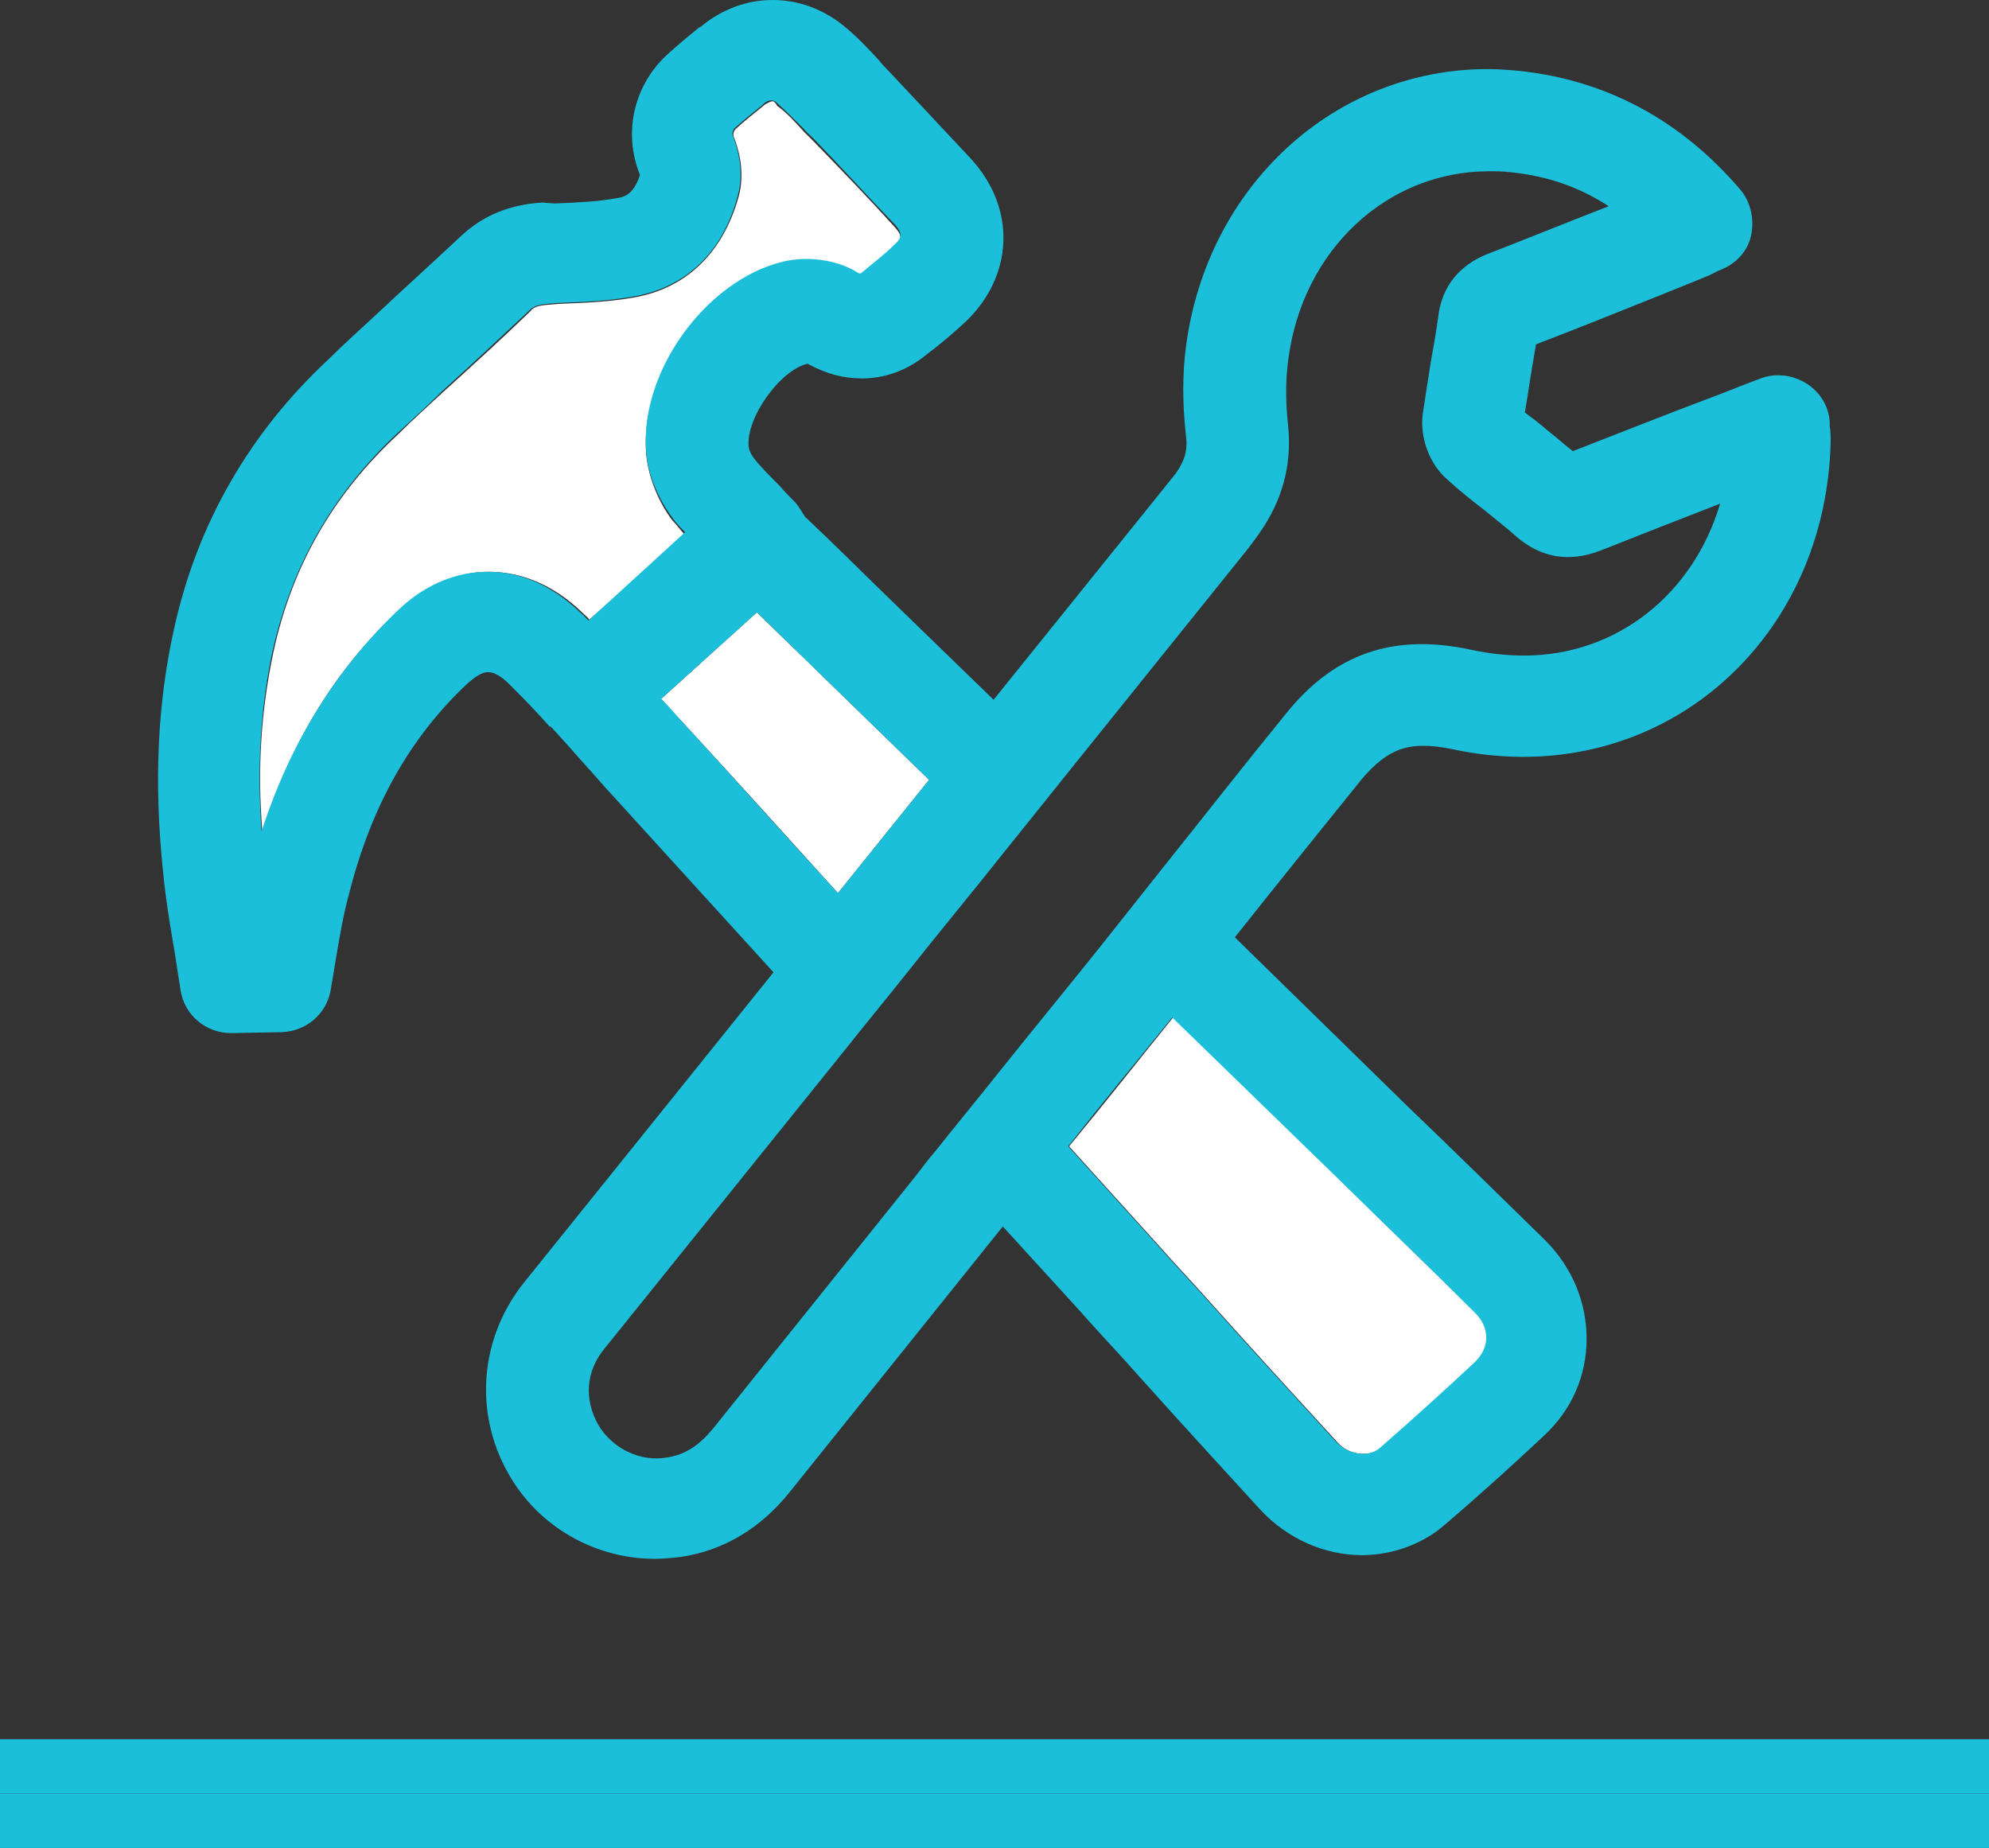
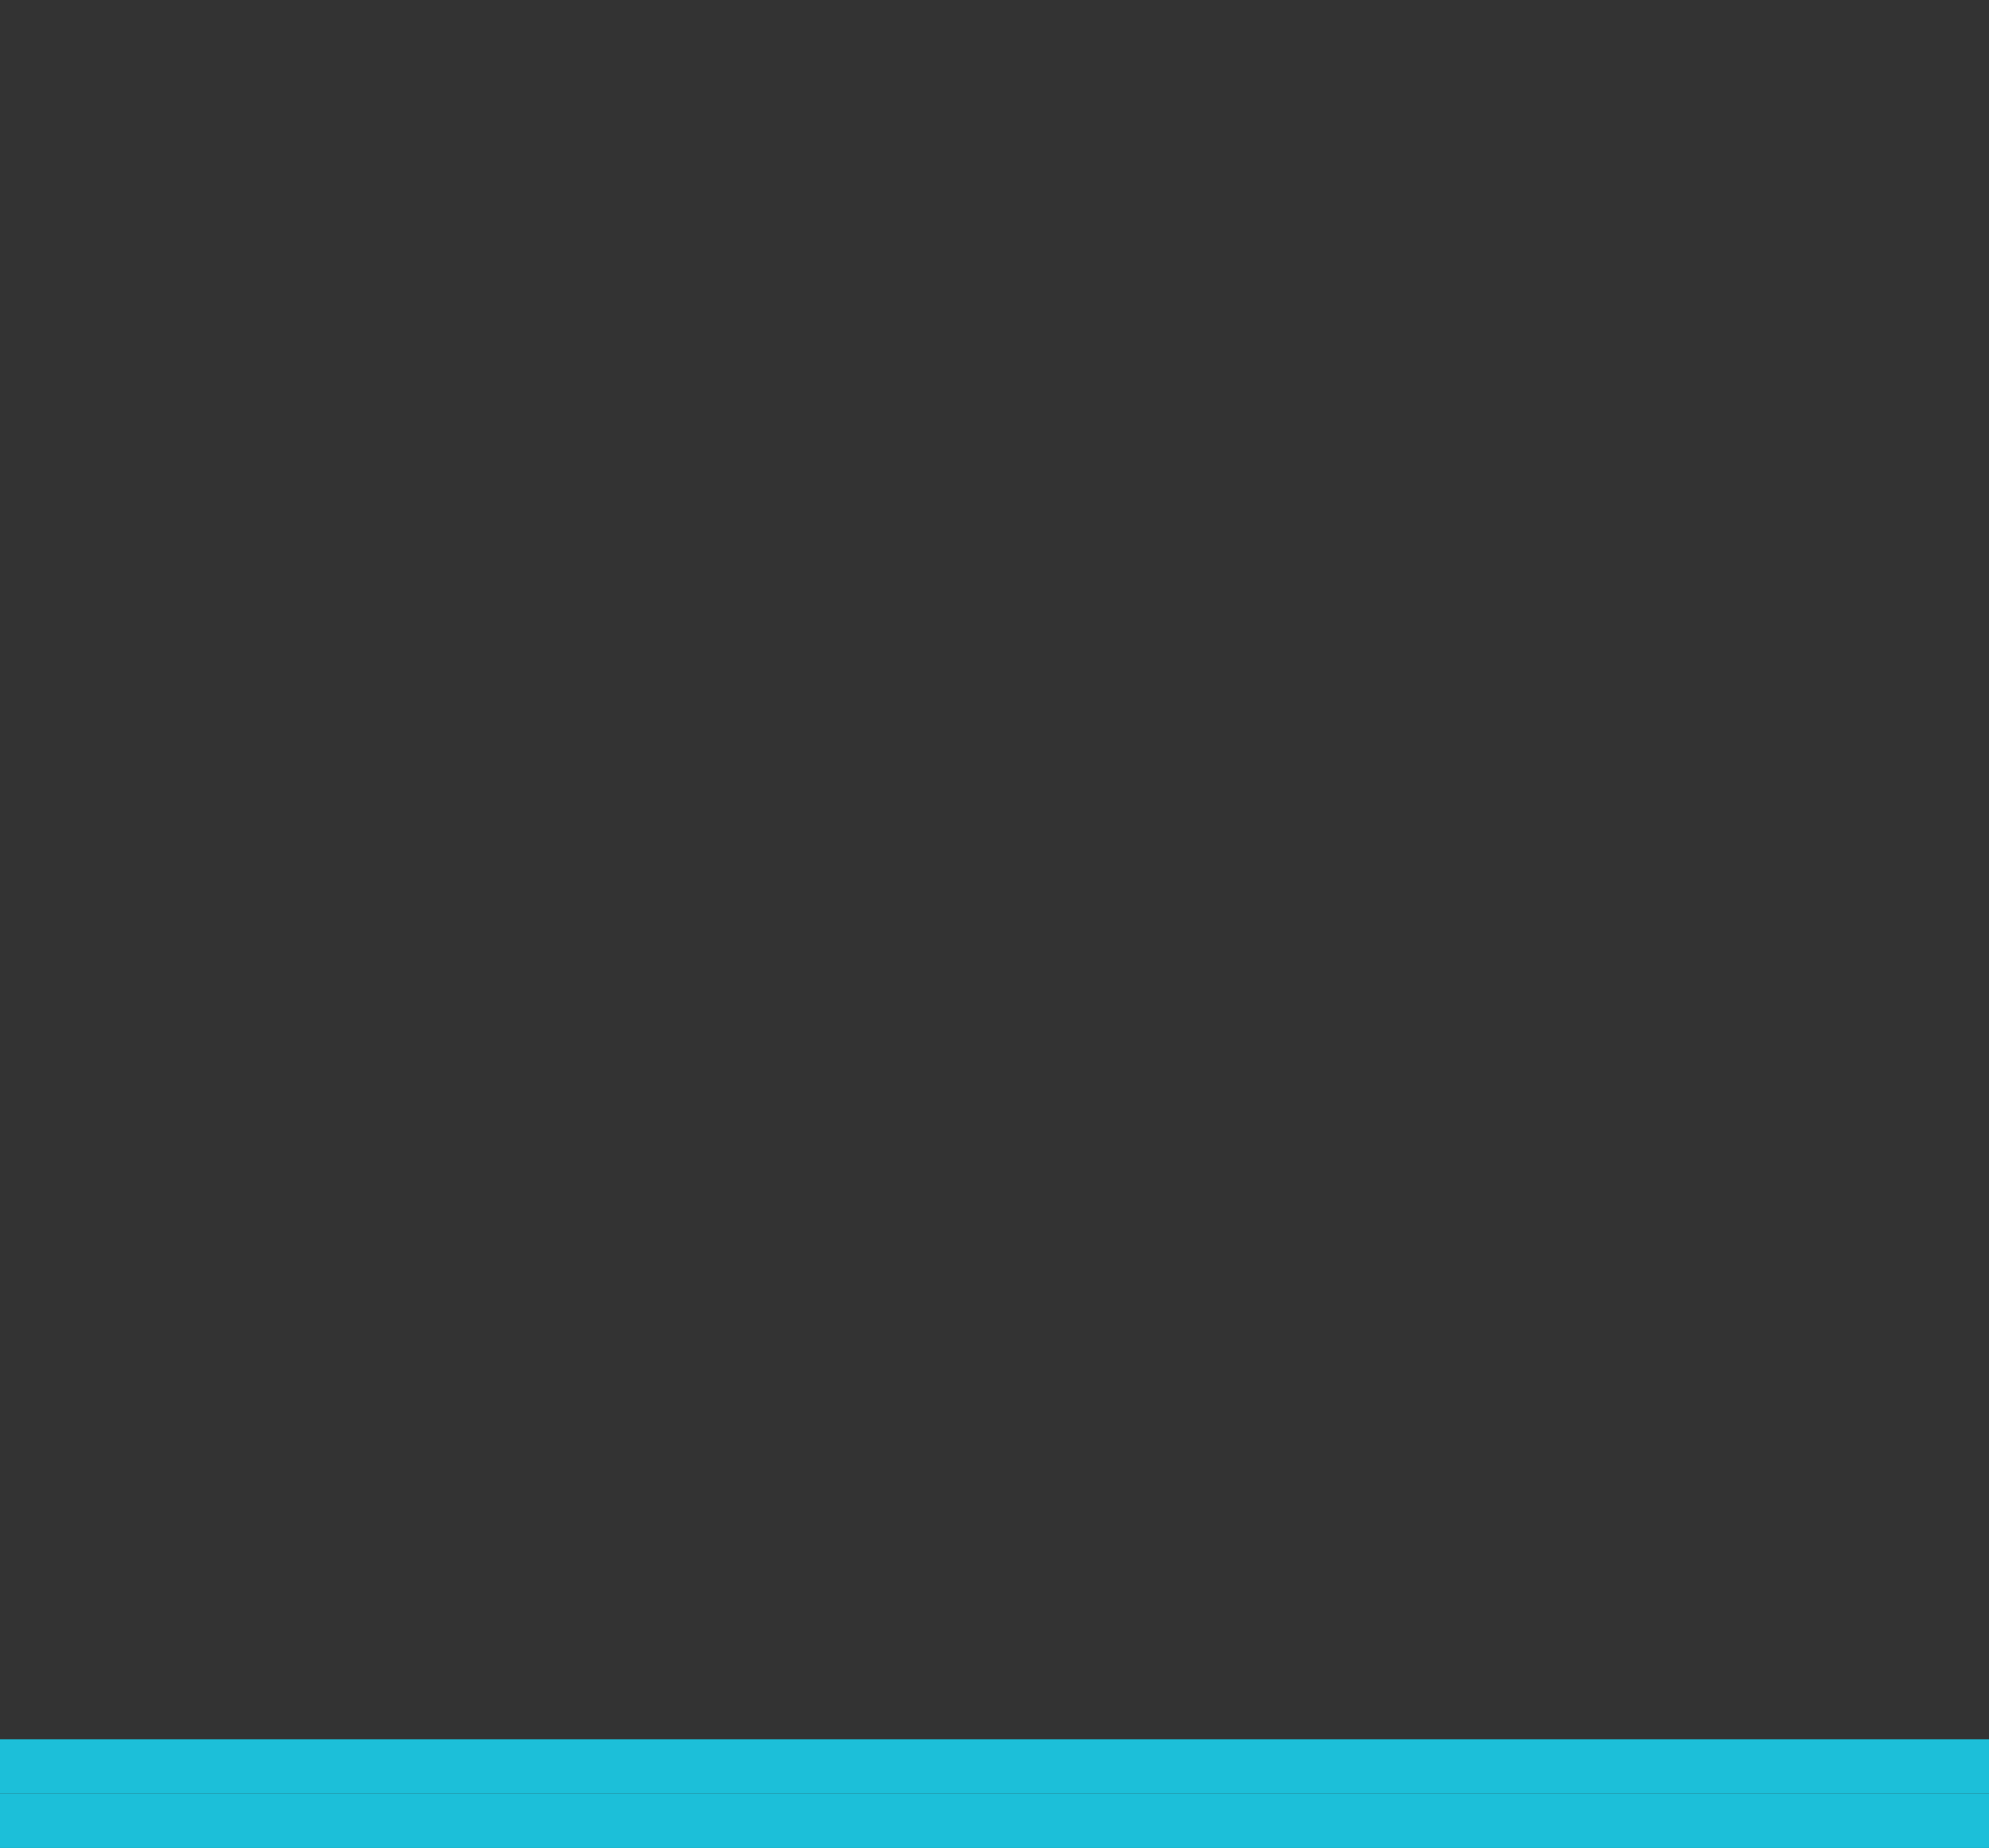
<svg xmlns="http://www.w3.org/2000/svg" version="1.1" id="Layer_1" x="0px" y="0px" viewBox="0 0 216 200.7" style="enable-background:new 0 0 216 200.7;" xml:space="preserve">
  <rect x="0" y="0" width="216" height="200.7" fill="#333333" stroke="none" />
  <style type="text/css">
	.st0{fill:#FFFFFF;}
	.st1{fill:#1CBFD9;}
</style>
  <g>
-     <path class="st0" d="M125.5,134.9c2.2,2.5,4.5,4.9,6.7,7.4c4.3,4.8,8.6,9.5,13,14.3c0.8,0.9,1.8,1.3,2.9,1.3c0.5,0,1.2-0.1,1.8-0.6   c4.1-3.5,7.4-6.5,10.4-9.4c0.8-0.7,1.2-1.6,1.2-2.6s-0.4-1.9-1.2-2.7c-5-4.9-10-9.7-14.9-14.6l-18-17.5c-3.8,4.7-7.5,9.4-11.3,14   L125.5,134.9z" />
-     <path class="st0" d="M89.8,73.9c-2.5-2.5-5.1-4.9-7.6-7.4l-10.4,9.4c0.7,0.8,1.4,1.6,2.2,2.4c5.7,6.2,11.4,12.5,17,18.7   c3.3-4.1,6.6-8.2,9.9-12.3L89.8,73.9z" />
-     <path class="st0" d="M43.3,66.3c2.9-2.7,6.3-4.2,9.8-4.2c3.6,0,7.1,1.5,10.1,4.4c0.3,0.3,0.6,0.5,0.8,0.8l10.4-9.2   c-0.5-0.5-0.9-1.1-1.4-1.6c-1.5-2-2.5-4.5-2.8-6.9c-0.9-8.7,6.3-18.9,14.9-20.9c2.5-0.6,5.6-0.2,7.7,1c0.3,0.2,0.5,0.2,0.6,0.3   c0.1,0,0.1-0.1,0.2-0.1c1.3-1,2.5-2,3.5-3c0.9-0.8,0.9-1.3,0.1-2.2c-2.8-3.1-5.7-6.1-8.9-9.4c-0.3-0.3-0.7-0.7-1-1   c-1-1.1-1.9-2.1-2.9-2.8C84.2,11.1,84,11,83.9,11c-0.2,0-0.6,0.2-0.9,0.4l-0.1,0.1c-1,0.8-2,1.6-3,2.5c-0.3,0.3-0.3,0.7-0.2,0.9   c0.4,1,1.3,3.7,0.5,6.5c-1.7,6.1-5.7,9.9-11.3,10.9c-2.8,0.5-5.6,0.6-8.2,0.7l-1.2,0.1c-1.2,0.1-1.6,0.3-1.9,0.7   c-3.1,3-6.3,5.9-9.5,8.8c-1.6,1.5-3.3,3-4.9,4.6c-7,6.5-11.5,14.3-13.5,23.6c-1.3,6.1-1.8,12.5-1.2,19.6   C31.5,80.7,36.5,72.6,43.3,66.3z" />
    <rect y="194.8" class="st1" width="216" height="5.9" />
    <rect y="188.9" class="st1" width="216" height="5.9" />
-     <path class="st1" d="M154.6,81c0.8,0,1.8,0.1,2.8,0.3c2.7,0.6,5.4,0.9,8,0.9l0,0c18.5,0,32.9-14.7,33.4-34.1c0-0.7,0-1.3-0.1-1.8   c0-0.2,0-0.3,0-0.5c-0.1-1.7-1.1-3.3-2.6-4.2s-3.3-1.1-4.9-0.5c-1.9,0.7-3.8,1.5-5.7,2.2c-4.8,1.8-9.8,3.8-14.7,5.7   c-1-0.8-1.9-1.6-2.8-2.3c-0.8-0.7-1.6-1.3-2.4-1.9c0.2-1.2,0.4-2.5,0.6-3.8c0.2-1.2,0.4-2.4,0.6-3.6c4.7-1.8,9.4-3.7,13.9-5.5   l4.2-1.7c0.5-0.2,1-0.4,1.5-0.7l0.7-0.3c1.6-0.7,2.8-2.1,3.1-3.8s-0.1-3.5-1.2-4.8c-6.5-7.6-14.6-11.9-24-12.9   c-1.1-0.1-2.3-0.2-3.4-0.2c-16.7,0-30.5,12.7-32.8,30.1c-0.4,3-0.4,6.2,0,9.8c0.2,1.6-0.2,2.7-1.1,4c-0.4,0.5-0.8,1-1.2,1.5   L107.9,76L97.6,66c-2.7-2.6-5.3-5.2-8-7.8l-2.2-2.1c-0.3-0.5-0.6-1-1-1.5c-0.6-0.6-1.2-1.2-1.7-1.8c-1.1-1.1-2.1-2.1-2.8-3   c-0.4-0.5-0.6-1.1-0.6-1.3c-0.3-3.1,3.4-8.3,6.4-9l0,0c2,1.1,3.9,1.6,5.9,1.6c2.4,0,4.8-0.8,6.9-2.5c1.6-1.2,3-2.4,4.3-3.6   c5.3-5,5.6-12.4,0.6-17.8c-2.9-3.1-5.8-6.2-9-9.6c-0.3-0.3-0.6-0.6-0.9-1c-1.1-1.2-2.4-2.6-4-3.9C89.2,0.9,86.6,0,83.9,0   c-2.8,0-5.5,1-7.8,2.9L75.9,3c-1.1,0.9-2.2,1.8-3.3,2.8c-3.7,3.3-5,8.5-3.1,13.2c-0.7,2.2-1.8,2.4-2.4,2.5   c-2.1,0.4-4.4,0.5-6.9,0.6L58.9,22c-3.5,0.2-6.5,1.4-8.9,3.7c-3.1,2.9-6.3,5.8-9.4,8.7c-1.6,1.5-3.3,3-4.9,4.6   c-8.6,8-14.3,17.9-16.8,29.3c-1.8,8.1-2.2,16.7-1.2,26.3c0.3,3.1,0.8,6.1,1.3,9c0.2,1.3,0.4,2.6,0.6,3.9c0.4,2.7,2.7,4.7,5.5,4.7   h0.1l5.4-0.1c2.6-0.1,4.8-1.9,5.3-4.5c0.2-1.2,0.4-2.4,0.6-3.6c0.4-2.4,0.8-4.7,1.4-6.9c2.4-9.5,6.6-17,12.9-22.9   c0.6-0.5,1.4-1.2,2.2-1.2c0.9,0,1.8,0.8,2.3,1.3c1.1,1.1,2.2,2.2,3.1,3.2c0.4,0.4,0.8,0.9,1.2,1.3c0,0.1,0.1,0.1,0.2,0.1   c0,0,0,0.1,0.1,0.1l1.9,2.1c1.3,1.5,2.7,3,4,4.5c6.1,6.7,12.1,13.3,18.2,20c-9,11.2-18,22.4-27.1,33.7c-4.8,6-5.5,14.2-1.6,20.9   c3.2,5.6,9.3,9.1,15.8,9.1c0.9,0,1.9-0.1,2.8-0.2c4.7-0.7,8.7-3.1,11.9-7.1c7.3-9.1,14.6-18.2,21.9-27.3c0.4-0.5,0.8-1,1.2-1.5   l8.3,9.1c2.2,2.5,4.5,4.9,6.7,7.4c4.3,4.8,8.7,9.6,13,14.3c2.9,3.1,6.9,4.9,11,4.9c3.3,0,6.6-1.2,9-3.3c4.2-3.6,7.6-6.7,10.8-9.7   c3-2.8,4.6-6.5,4.6-10.5s-1.6-7.8-4.5-10.7c-5-4.9-10-9.8-15-14.6l-18.7-18.3c4.6-5.8,9.2-11.5,13.8-17.2   C150.6,81.4,152.7,81,154.6,81z M63.9,67.4c-0.3-0.3-0.5-0.6-0.8-0.8c-3-2.9-6.4-4.5-10.1-4.5c-3.5,0-6.9,1.4-9.8,4.2   c-6.7,6.4-11.7,14.4-14.8,24c-0.5-7.1-0.1-13.5,1.2-19.6c2.1-9.3,6.5-17,13.5-23.6c1.6-1.5,3.3-3,4.9-4.6c3.2-2.9,6.3-5.8,9.5-8.8   c0.3-0.3,0.7-0.6,1.9-0.7l1.2-0.1c2.7-0.1,5.4-0.2,8.2-0.7c5.7-1,9.7-4.8,11.3-10.9c0.8-2.8-0.1-5.5-0.5-6.5   c-0.1-0.2-0.1-0.6,0.2-0.9c0.9-0.8,1.9-1.6,3-2.5l0.1-0.1c0.3-0.3,0.6-0.4,0.9-0.4c0.2,0,0.4,0.1,0.6,0.3c0.9,0.8,1.9,1.8,2.9,2.8   c0.3,0.4,0.7,0.7,1,1c3.2,3.3,6,6.4,8.9,9.4c0.8,0.9,0.8,1.4-0.1,2.2c-1,1-2.2,1.9-3.5,3c-0.1,0.1-0.2,0.1-0.2,0.1   c-0.1,0-0.3-0.1-0.6-0.3c-2.1-1.2-5.2-1.6-7.7-1c-8.5,2-15.8,12.2-14.9,20.9c0.2,2.3,1.3,4.9,2.8,6.9c0.4,0.6,0.9,1.1,1.4,1.6   L63.9,67.4z M74,78.3c-0.7-0.8-1.4-1.6-2.2-2.4l10.4-9.4c2.6,2.5,5.1,5,7.6,7.4l11.1,10.8c-3.3,4.1-6.6,8.2-9.9,12.3   C85.3,90.8,79.7,84.5,74,78.3z M145.3,128c5,4.9,10,9.7,14.9,14.6c0.8,0.8,1.2,1.7,1.2,2.7c0,0.9-0.4,1.8-1.2,2.6   c-3.1,2.9-6.4,5.9-10.4,9.4c-0.6,0.5-1.3,0.6-1.8,0.6c-1.1,0-2.1-0.5-2.9-1.3c-4.3-4.7-8.7-9.5-13-14.3c-2.2-2.5-4.5-4.9-6.7-7.4   l-9.4-10.4c3.7-4.7,7.5-9.3,11.3-14L145.3,128z M139.5,77.7c-4.4,5.4-8.7,10.9-13.1,16.4c-2.3,2.9-4.6,5.8-6.9,8.7   c-3.6,4.5-7.3,9-10.9,13.5c-2.3,2.9-4.7,5.8-7,8.7c-0.8,0.9-1.5,1.9-2.3,2.9c-7.3,9.1-14.6,18.2-21.9,27.3c-1.5,1.8-3,2.8-5,3.1   c-2.9,0.5-5.9-1-7.4-3.5c-1.6-2.8-1.4-5.9,0.7-8.4c8.7-10.8,17.3-21.5,26-32.3c2.3-2.9,4.7-5.8,7-8.7c3.4-4.3,6.9-8.5,10.3-12.8   c1.6-2,3.3-4.1,4.9-6.1l2-2.5l19.3-24c0.5-0.6,1-1.3,1.5-2c2.5-3.5,3.6-7.4,3.2-11.6c-0.3-2.7-0.3-5.1,0-7.3   c1.5-11.9,10.7-20.5,21.8-20.5c0.8,0,1.5,0,2.3,0.1c4,0.4,7.5,1.6,10.7,3.7c-4.4,1.7-8.8,3.5-13.2,5.2c-3,1.2-4.9,3.5-5.3,6.7   c-0.2,1.6-0.5,3.2-0.8,4.9c-0.3,1.9-0.6,3.8-0.9,5.8c-0.3,2.5,0.7,5.4,2.7,7.1c1.3,1.2,2.7,2.3,4,3.3c1.2,1,2.4,1.9,3.5,2.9   c2.7,2.3,5.7,2.8,9.1,1.5c4.3-1.7,8.6-3.4,13-5.1c-2.9,9.8-11.2,16.5-21.3,16.5c-1.8,0-3.7-0.2-5.6-0.6   C151.3,68.7,144.8,71,139.5,77.7z" />
  </g>
</svg>